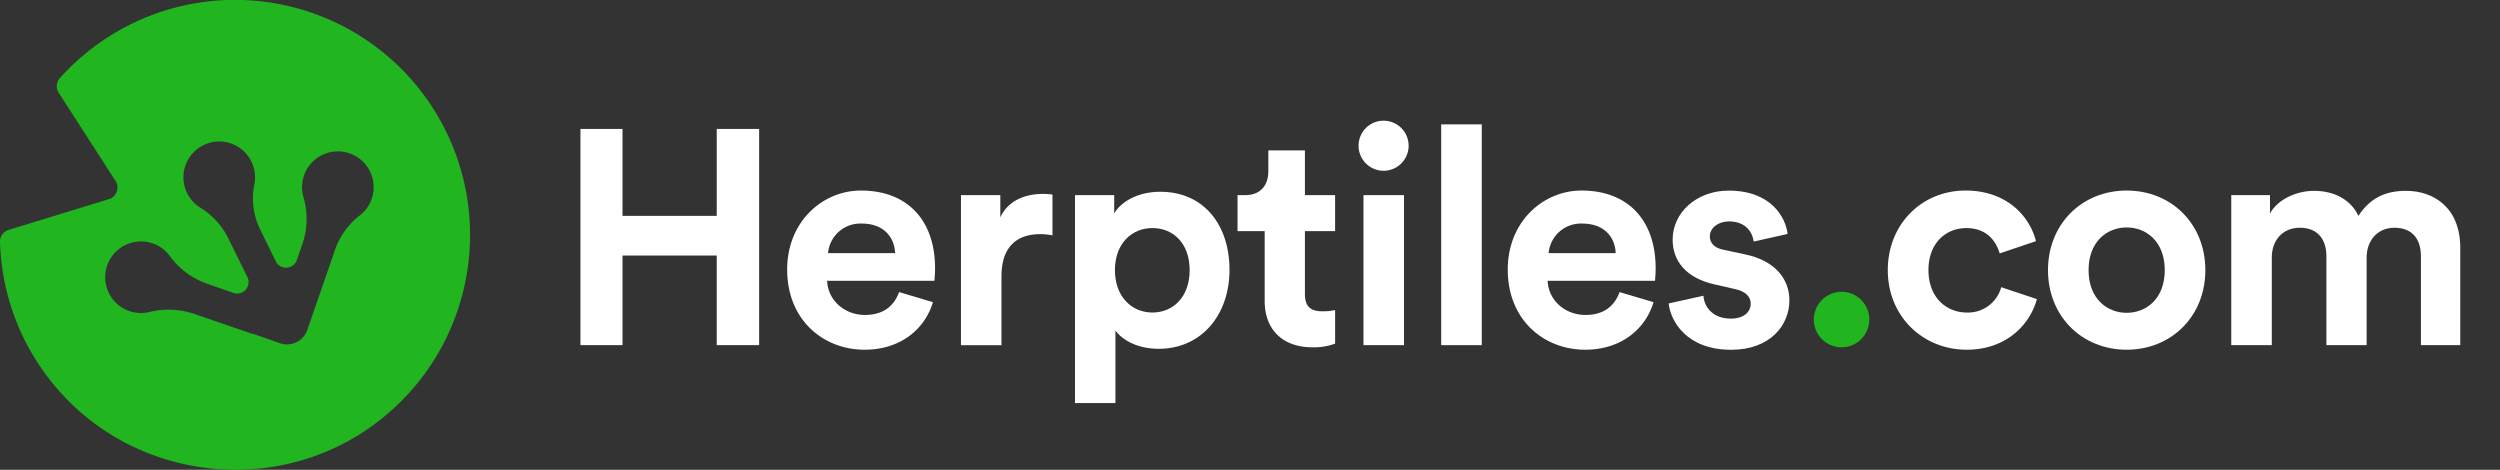
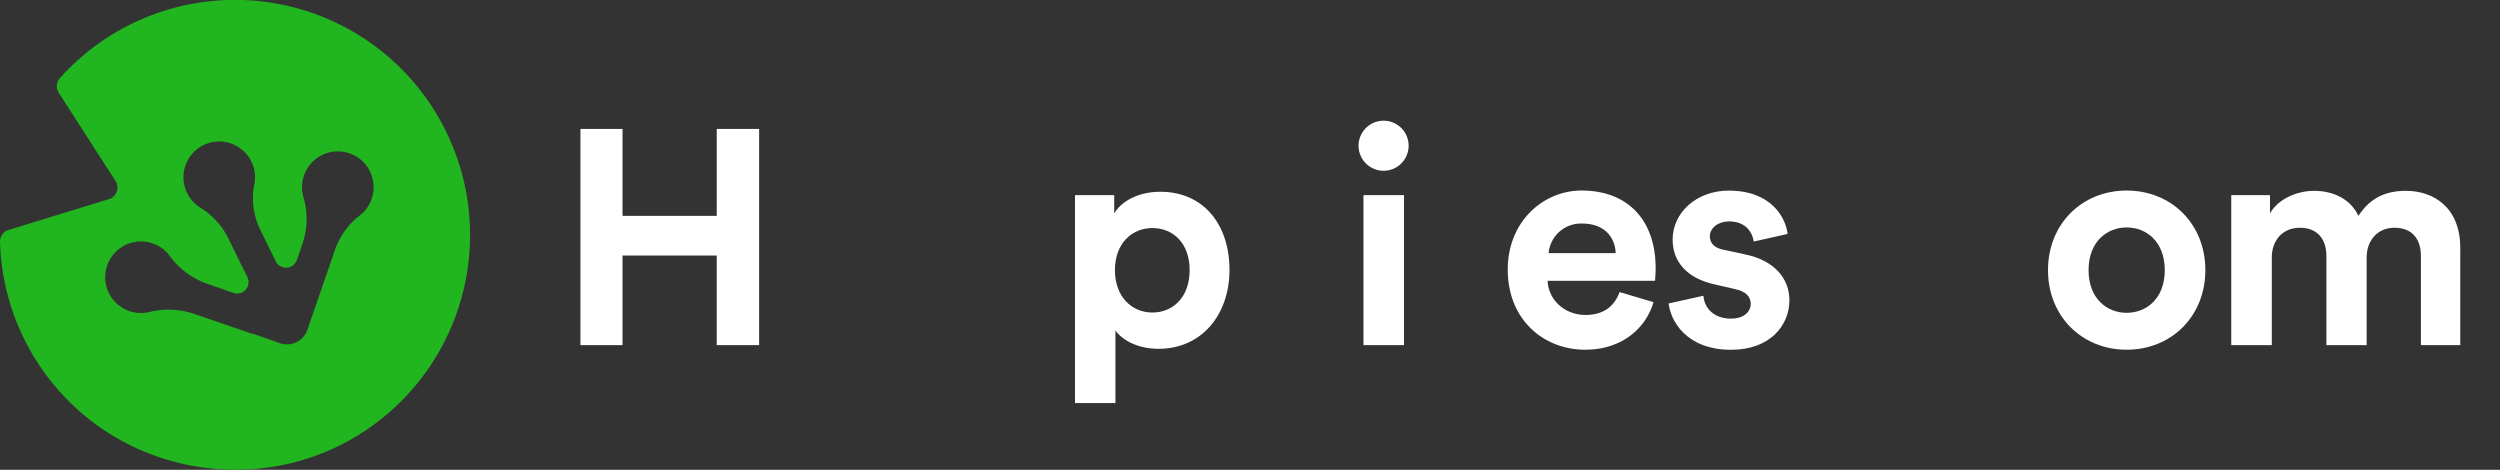
<svg xmlns="http://www.w3.org/2000/svg" xmlns:ns1="http://sodipodi.sourceforge.net/DTD/sodipodi-0.dtd" xmlns:ns2="http://www.inkscape.org/namespaces/inkscape" viewBox="0 0 785 147.52" version="1.1" id="svg904" ns1:docname="logo.svg" ns2:version="1.1 (c68e22c387, 2021-05-23)" width="785" height="147.52">
  <rect x="0" y="0" width="785" height="147.52" fill="#333333" stroke="none" />
  <ns1:namedview id="namedview906" pagecolor="#ffffff" bordercolor="#666666" borderopacity="1.0" ns2:pageshadow="2" ns2:pageopacity="0.0" ns2:pagecheckerboard="0" showgrid="false" ns2:zoom="0.71632631" ns2:cx="588.41898" ns2:cy="73.290621" ns2:window-width="1664" ns2:window-height="1081" ns2:window-x="1536" ns2:window-y="219" ns2:window-maximized="0" ns2:current-layer="svg904" width="785px" />
  <defs id="defs868">
    <style id="style866">
      .cls-1 {
        fill: #fff;
      }

      .cls-2 {
        fill: #21b520;
      }
    </style>
  </defs>
  <g id="Livello_2" data-name="Livello 2">
    <g id="Livello_1-2" data-name="Livello 1">
      <g id="g900">
        <g id="g896">
          <path class="cls-1" d="M 225.057,108.377 V 80.228 H 195.469 V 108.377 H 182.26 V 40.486 h 13.209 v 27.295 h 29.589 V 40.486 h 13.309 v 67.891 z" id="path870" style="stroke-width:0.77" />
-           <path class="cls-1" d="m 292.94,94.876 c -2.394,8.136 -9.86,14.933 -21.445,14.933 -12.932,0 -24.324,-9.283 -24.324,-25.178 0,-15.033 11.107,-24.801 23.169,-24.801 14.556,0 23.269,9.291 23.269,24.416 0,1.817 -0.192,3.733 -0.192,3.926 h -33.707 c 0.292,6.227 5.557,10.722 11.877,10.722 5.935,0 9.191,-2.963 10.722,-7.182 z m -11.877,-15.395 C 280.878,74.793 277.815,70.198 270.533,70.198 a 10.184,10.184 0 0 0 -10.53,9.283 z" id="path872" style="stroke-width:0.77" />
-           <path class="cls-1" d="m 330.472,73.908 a 18.874,18.874 0 0 0 -3.849,-0.385 c -6.512,0 -12.162,3.156 -12.162,13.309 V 108.385 H 301.746 V 61.269 h 12.354 v 6.989 c 2.871,-6.227 9.383,-7.374 13.401,-7.374 a 27.926,27.926 0 0 1 2.971,0.192 z" id="path874" style="stroke-width:0.77" />
          <path class="cls-1" d="M 337.546,126.566 V 61.269 h 12.316 v 5.742 c 2.109,-3.641 7.374,-6.797 14.463,-6.797 13.786,0 21.737,10.53 21.737,24.508 0,14.271 -8.906,24.801 -22.215,24.801 -6.512,0 -11.3,-2.586 -13.601,-5.742 v 22.784 z m 24.316,-54.959 c -6.512,0 -11.777,4.888 -11.777,13.216 0,8.329 5.265,13.309 11.777,13.309 6.512,0 11.685,-4.888 11.685,-13.309 0,-8.421 -5.165,-13.216 -11.677,-13.216 z" id="path876" style="stroke-width:0.77" />
-           <path class="cls-1" d="m 409.747,61.269 h 9.475 v 11.3 h -9.475 v 19.721 c 0,4.118 1.909,5.457 5.55,5.457 a 18.389,18.389 0 0 0 3.926,-0.385 V 107.9 a 18.935,18.935 0 0 1 -7.182,1.147 c -9.191,0 -14.933,-5.457 -14.933,-14.556 V 72.569 h -8.521 v -11.3 h 2.394 c 4.972,0 7.274,-3.256 7.274,-7.474 v -6.581 h 11.492 z" id="path878" style="stroke-width:0.77" />
          <path class="cls-1" d="m 434.441,37.9 a 7.859,7.859 0 1 1 -7.851,7.951 7.851,7.851 0 0 1 7.851,-7.951 z m -6.312,70.477 V 61.269 h 12.731 v 47.108 z" id="path880" style="stroke-width:0.77" />
-           <path class="cls-1" d="M 452.537,108.377 V 39.055 h 12.739 v 69.322 z" id="path882" style="stroke-width:0.77" />
+           <path class="cls-1" d="M 452.537,108.377 V 39.055 v 69.322 z" id="path882" style="stroke-width:0.77" />
          <path class="cls-1" d="m 519.204,94.876 c -2.394,8.136 -9.86,14.933 -21.453,14.933 -12.924,0 -24.316,-9.283 -24.316,-25.178 0,-15.033 11.107,-24.801 23.169,-24.801 14.556,0 23.269,9.291 23.269,24.416 0,1.817 -0.192,3.733 -0.192,3.926 h -33.73 c 0.292,6.227 5.557,10.722 11.877,10.722 5.935,0 9.191,-2.963 10.722,-7.182 z m -11.877,-15.395 c -0.185,-4.688 -3.256,-9.283 -10.53,-9.283 a 10.184,10.184 0 0 0 -10.53,9.283 z" id="path884" style="stroke-width:0.77" />
          <path class="cls-1" d="m 534.876,92.867 c 0.292,3.733 3.079,7.182 8.621,7.182 4.21,0 6.227,-2.209 6.227,-4.695 0,-2.109 -1.439,-3.849 -5.08,-4.618 l -6.196,-1.416 c -9.121,-2.009 -13.239,-7.466 -13.239,-14.071 0,-8.467 7.466,-15.395 17.619,-15.395 13.401,0 17.904,8.521 18.474,13.601 l -10.63,2.386 c -0.385,-2.771 -2.394,-6.32 -7.759,-6.32 -3.348,0 -6.027,2.017 -6.027,4.695 0,2.309 1.724,3.733 4.303,4.21 l 6.704,1.439 c 9.291,1.917 13.978,7.566 13.978,14.456 0,7.697 -5.935,15.51 -18.289,15.51 -14.171,0 -19.051,-9.191 -19.628,-14.548 z" id="path886" style="stroke-width:0.77" />
-           <path class="cls-2" d="m 578.25,91.62 a 8.713,8.713 0 1 1 -8.713,8.706 8.767,8.767 0 0 1 8.713,-8.706 z" id="path888" style="stroke-width:0.77" />
-           <path class="cls-1" d="m 605.537,84.823 c 0,8.521 5.557,13.309 12.069,13.309 a 10.776,10.776 0 0 0 10.776,-7.951 l 11.207,3.741 c -2.109,7.851 -9.483,15.887 -22.022,15.887 -13.855,0 -24.801,-10.53 -24.801,-24.986 0,-14.456 10.722,-24.993 24.416,-24.993 12.831,0 20.105,7.951 22.114,15.895 l -11.392,3.849 c -1.147,-3.926 -4.118,-7.951 -10.438,-7.951 -6.473,-0.015 -11.931,4.68 -11.931,13.201 z" id="path890" style="stroke-width:0.77" />
          <path class="cls-1" d="m 692.479,84.823 c 0,14.456 -10.63,24.986 -24.709,24.986 -14.078,0 -24.701,-10.53 -24.701,-24.986 0,-14.456 10.63,-24.993 24.693,-24.993 14.063,0 24.716,10.476 24.716,24.993 z m -12.739,0 c 0,-8.906 -5.742,-13.409 -11.969,-13.409 -6.227,0 -11.962,4.503 -11.962,13.409 0,8.906 5.742,13.401 11.962,13.401 6.219,0 11.969,-4.495 11.969,-13.401 z" id="path892" style="stroke-width:0.77" />
          <path class="cls-1" d="M 700.615,108.377 V 61.269 h 12.162 v 5.742 c 2.579,-4.618 8.613,-7.089 13.786,-7.089 6.412,0 11.585,2.779 13.978,7.859 3.733,-5.75 8.713,-7.859 14.941,-7.859 8.713,0 17.042,5.273 17.042,17.912 V 108.377 H 760.169 V 80.42 c 0,-5.08 -2.486,-8.906 -8.329,-8.906 -5.457,0 -8.713,4.21 -8.713,9.283 V 108.377 H 730.488 V 80.42 c 0,-5.08 -2.586,-8.906 -8.329,-8.906 -5.557,0 -8.813,4.118 -8.813,9.283 v 27.58 z" id="path894" style="stroke-width:0.77" />
        </g>
        <path class="cls-2" d="m 129.58,25.44 a 73.83,73.83 0 0 0 -110.7,-1 3.88,3.88 0 0 0 -0.24,5 l 17.45,27.1 a 3.85,3.85 0 0 1 -1.55,5.88 L 2.34,72.31 A 3.83,3.83 0 0 0 0,75.9 73.52,73.52 0 0 0 17.07,121 c 24.63,29.69 68.81,35.22 100,12.57 A 73.83,73.83 0 0 0 129.58,25.44 Z m -16.75,42.3 A 23.5,23.5 0 0 0 105,79 l -8.5,24.59 a 6.76,6.76 0 0 1 -8.58,4.18 l -8.57,-3 v 0.1 L 60.72,98.47 A 25.25,25.25 0 0 0 46.77,98 a 11,11 0 0 1 -2.52,0.29 11.24,11.24 0 1 1 9,-18 24.4,24.4 0 0 0 11.45,8.68 l 8.57,3 a 3.59,3.59 0 0 0 4.4,-5 L 71.91,75.31 a 23.47,23.47 0 0 0 -8.84,-10 11.24,11.24 0 1 1 16.93,-10.99 11.45,11.45 0 0 1 -0.11,3.42 22.24,22.24 0 0 0 1.6,13.89 l 5.09,10.42 a 3.6,3.6 0 0 0 6.63,-0.4 L 94.82,77 a 24.07,24.07 0 0 0 0.52,-14.91 11.24,11.24 0 1 1 17.49,5.67 z" id="path898" />
      </g>
    </g>
  </g>
</svg>